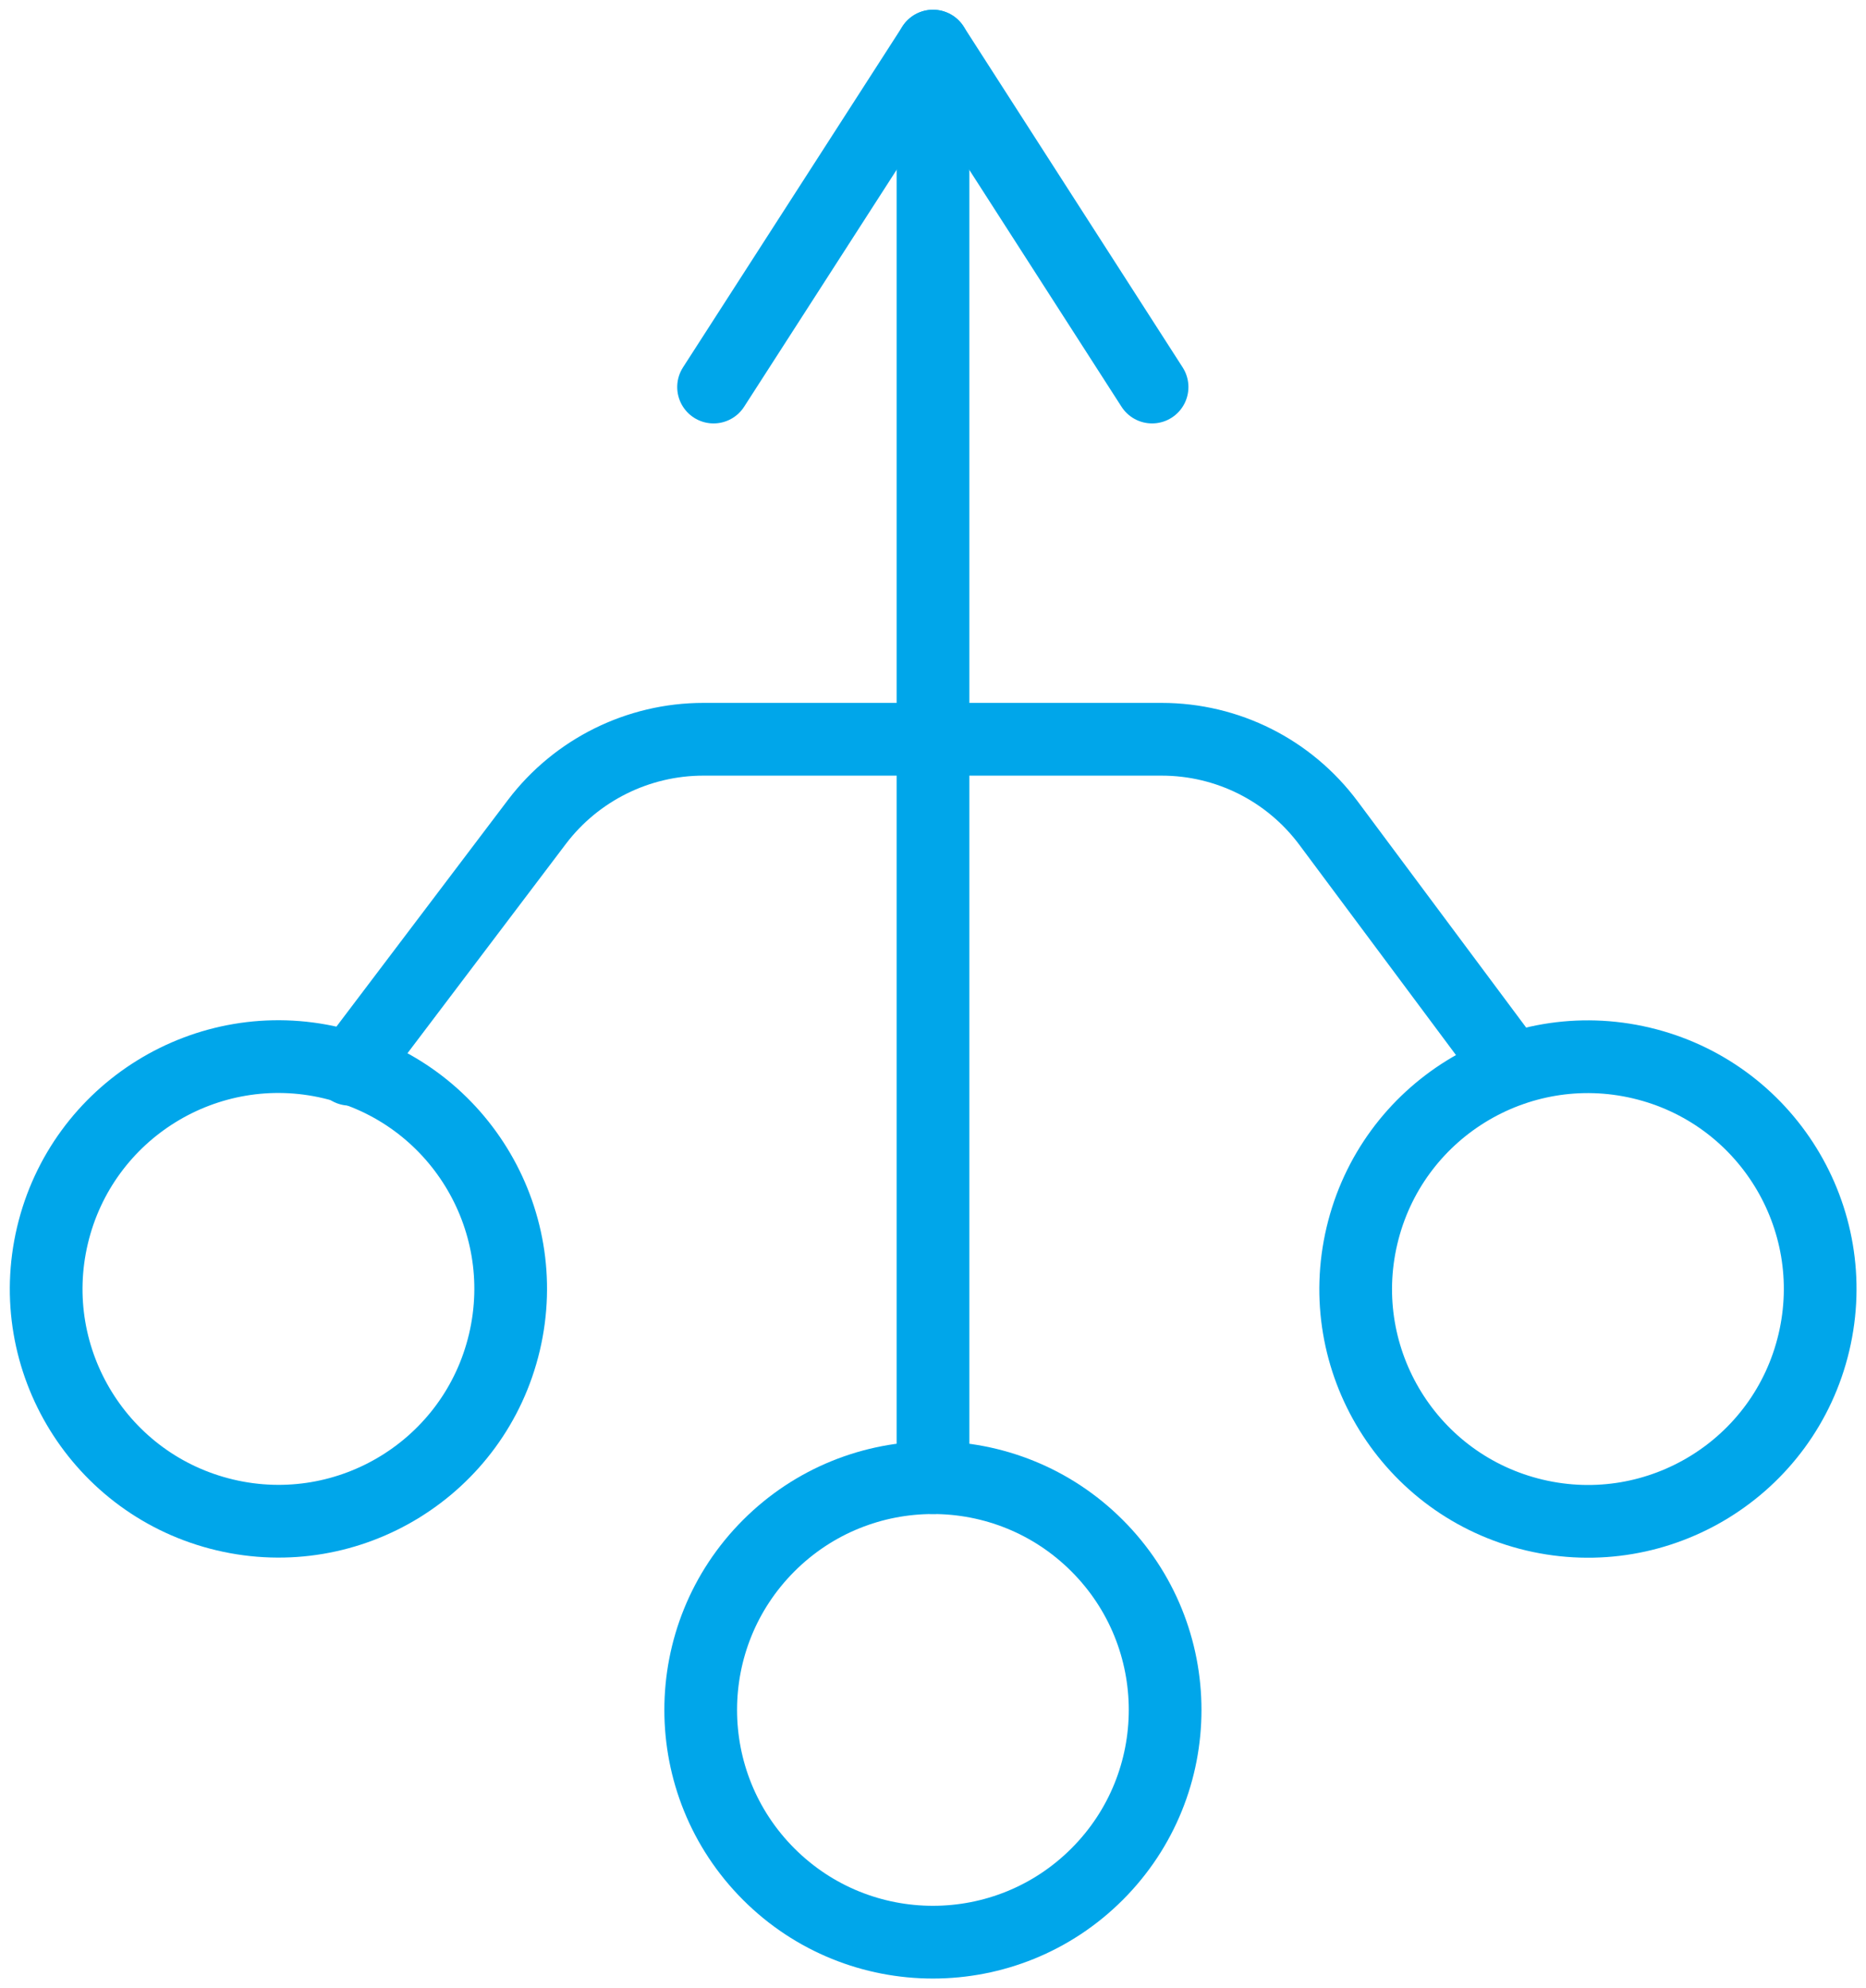
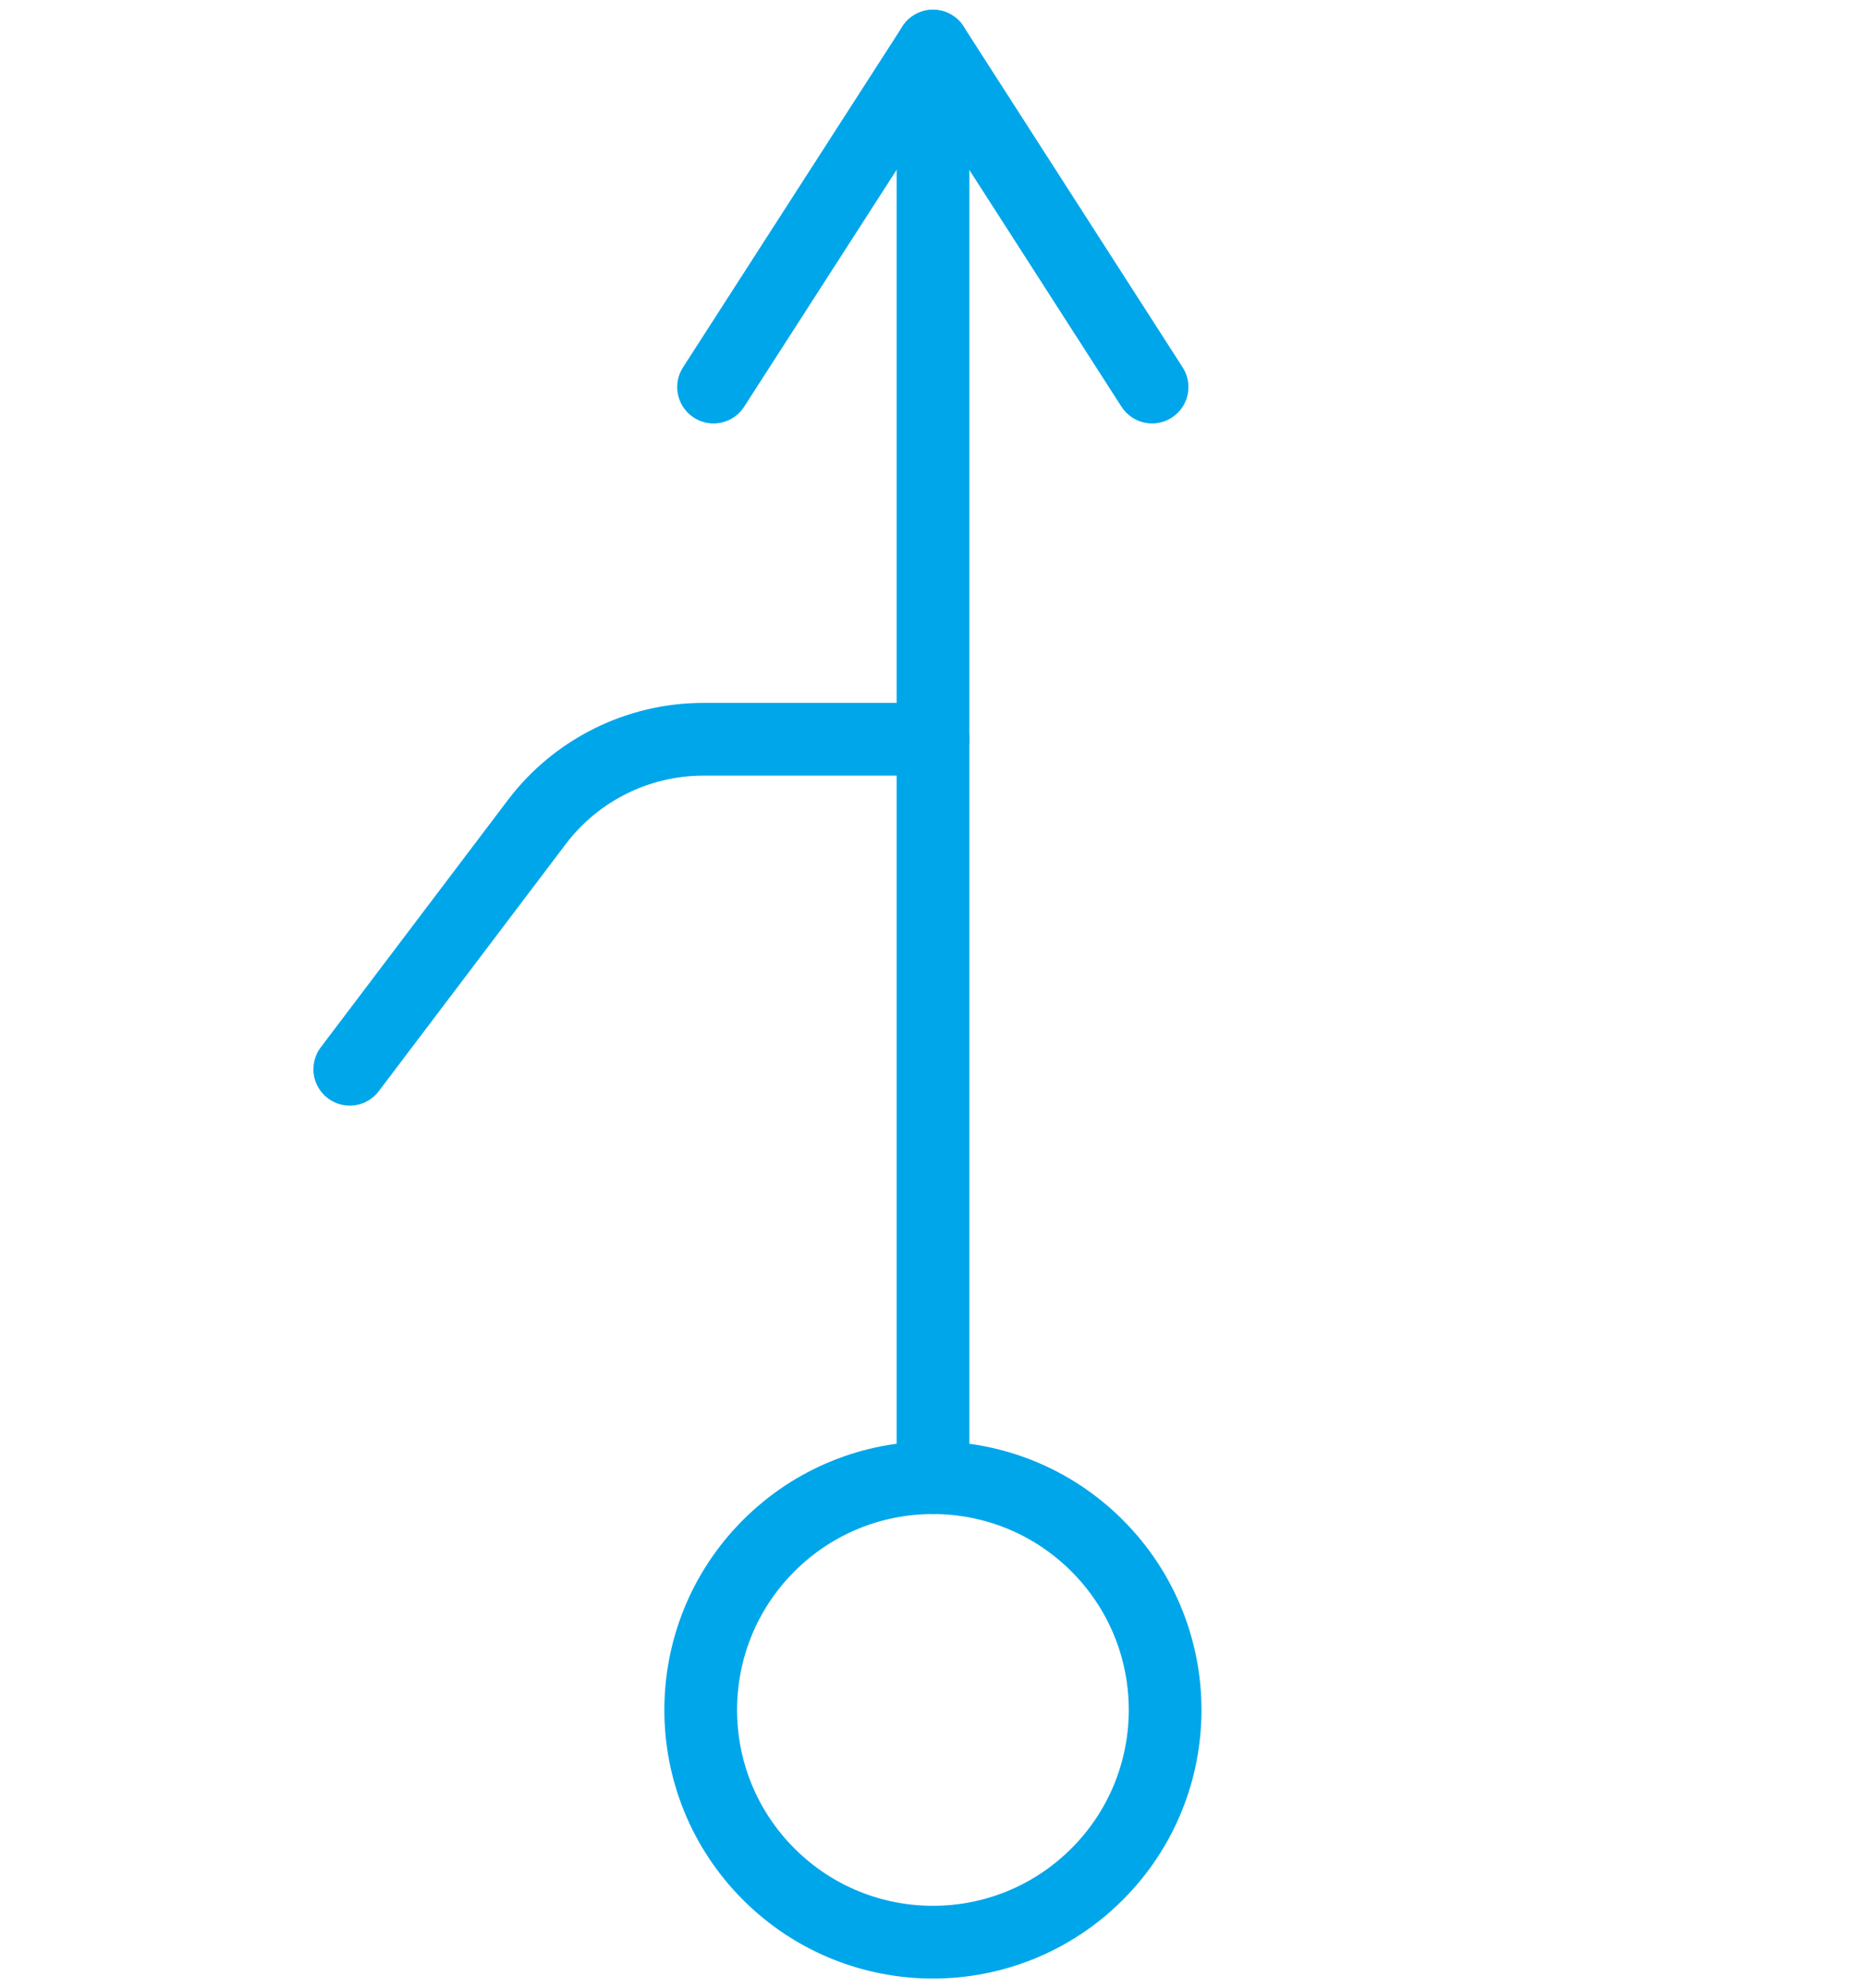
<svg xmlns="http://www.w3.org/2000/svg" width="77" height="82" viewBox="0 0 77 82" fill="none">
  <path d="M47.54 15.963L38.5 1.902L29.445 15.963" stroke="#00A6EA" stroke-width="3" stroke-linecap="round" stroke-linejoin="round" />
  <path d="M38.5 1.902V60.94" stroke="#00A6EA" stroke-width="3" stroke-linecap="round" stroke-linejoin="round" />
  <path d="M38.5 30.489H29.023C26.331 30.489 23.789 31.752 22.164 33.887L14.433 44.098" stroke="#00A6EA" stroke-width="3" stroke-linecap="round" stroke-linejoin="round" />
-   <path d="M38.5 30.489H47.931C50.654 30.489 53.196 31.767 54.821 33.947L62.387 44.098" stroke="#00A6EA" stroke-width="3" stroke-linecap="round" stroke-linejoin="round" />
-   <path d="M74.85 55.367C76.068 50.219 72.88 45.058 67.73 43.841C62.58 42.624 57.418 45.811 56.201 50.96C54.983 56.108 58.171 61.268 63.321 62.485C68.471 63.702 73.633 60.515 74.85 55.367Z" stroke="#00A6EA" stroke-width="3" stroke-linecap="round" stroke-linejoin="round" />
-   <path d="M20.814 55.362C22.032 50.213 18.844 45.053 13.694 43.836C8.544 42.619 3.382 45.806 2.164 50.954C0.947 56.103 4.135 61.263 9.285 62.48C14.435 63.697 19.597 60.51 20.814 55.362Z" stroke="#00A6EA" stroke-width="3" stroke-linecap="round" stroke-linejoin="round" />
  <path d="M45.272 77.294C49.014 73.553 49.014 67.489 45.272 63.748C41.53 60.007 35.463 60.007 31.721 63.748C27.979 67.489 27.979 73.553 31.721 77.294C35.463 81.035 41.53 81.035 45.272 77.294Z" stroke="#00A6EA" stroke-width="3" stroke-linecap="round" stroke-linejoin="round" />
</svg>